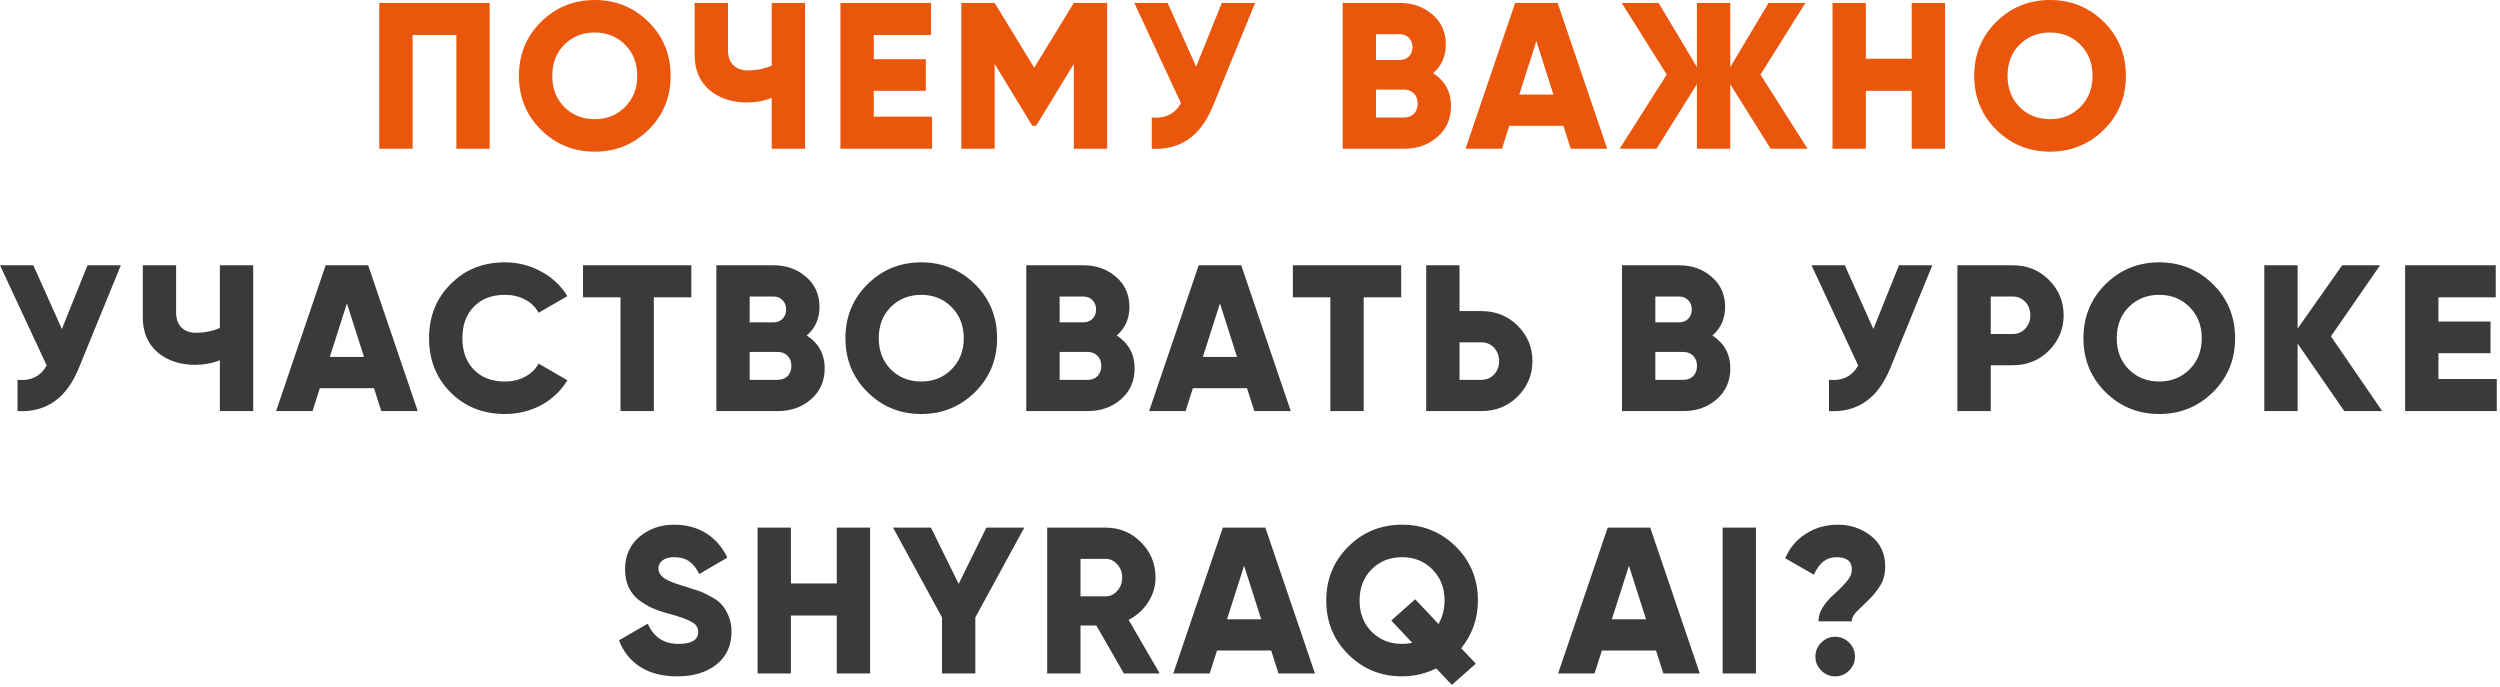
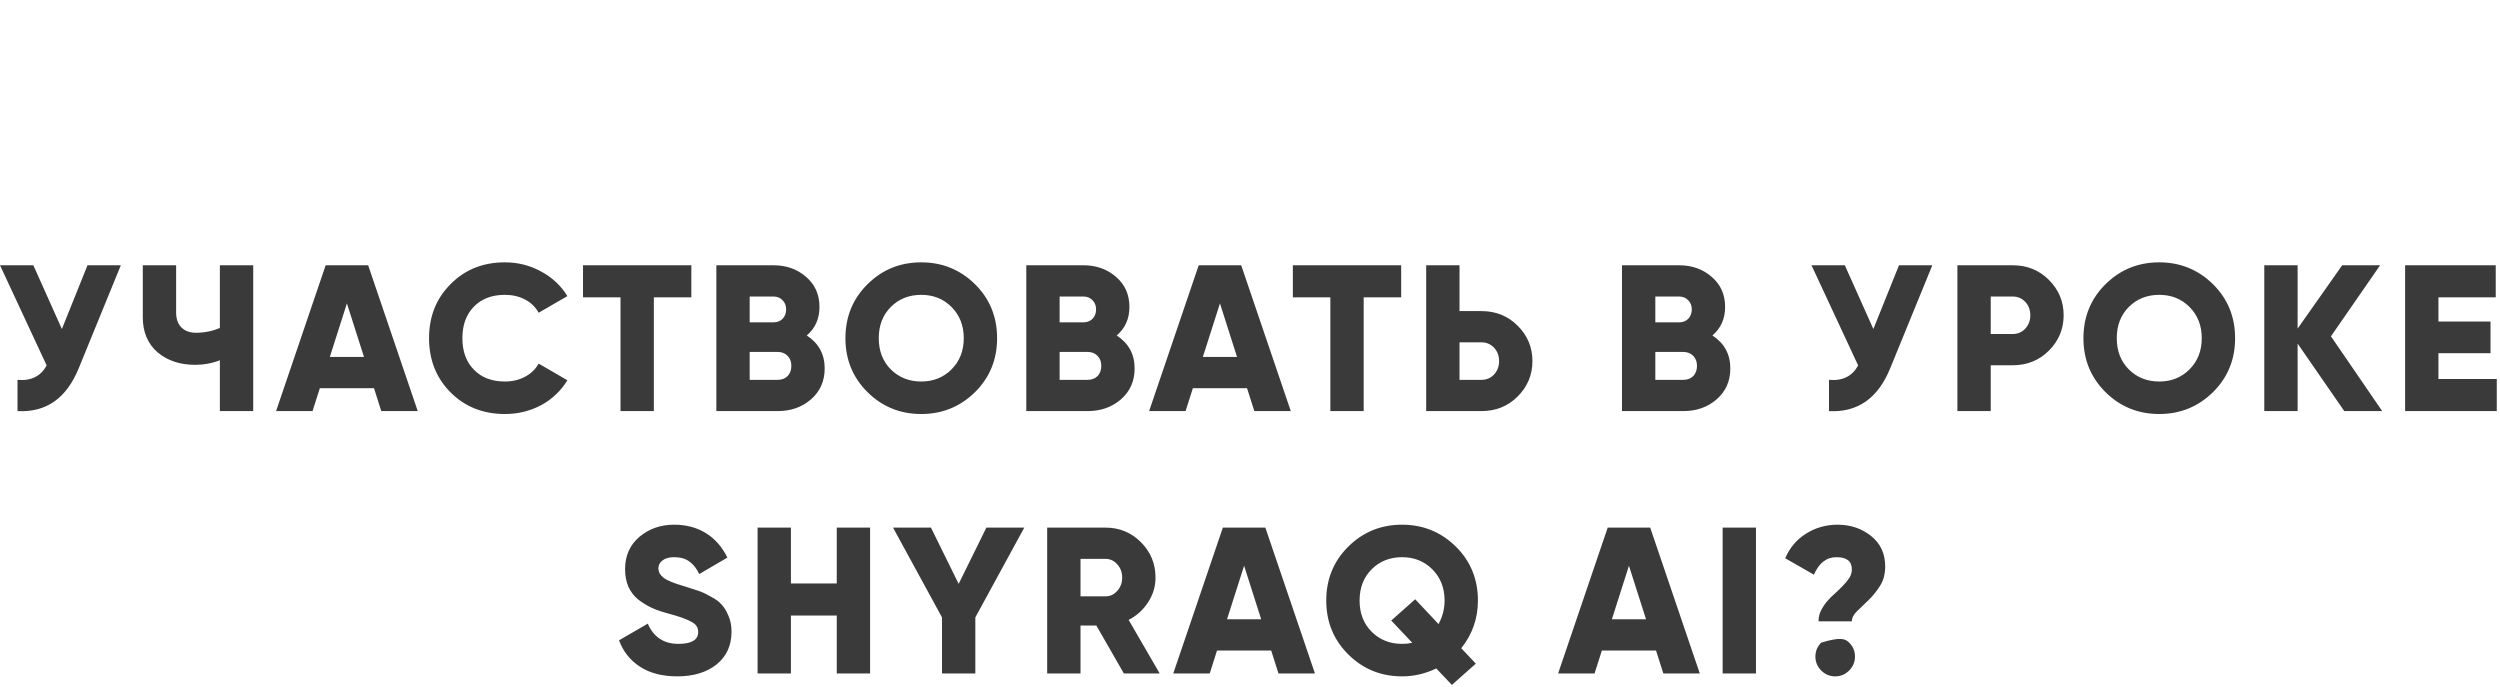
<svg xmlns="http://www.w3.org/2000/svg" width="324" height="89" viewBox="0 0 324 89" fill="none">
-   <path d="M63.464 0.378V19.278H59.144V4.536H53.474V19.278H49.154V0.378H63.464ZM84.048 16.821C82.122 18.711 79.8 19.656 77.082 19.656C74.346 19.656 72.024 18.711 70.116 16.821C68.208 14.931 67.254 12.6 67.254 9.828C67.254 7.056 68.208 4.725 70.116 2.835C72.024 0.945 74.346 1.38879e-05 77.082 1.38879e-05C79.8 1.38879e-05 82.122 0.945 84.048 2.835C85.956 4.725 86.91 7.056 86.91 9.828C86.91 12.6 85.956 14.931 84.048 16.821ZM73.14 13.878C74.184 14.922 75.498 15.444 77.082 15.444C78.648 15.444 79.953 14.922 80.997 13.878C82.059 12.816 82.59 11.466 82.59 9.828C82.59 8.19 82.059 6.84 80.997 5.778C79.953 4.734 78.648 4.212 77.082 4.212C75.498 4.212 74.184 4.734 73.14 5.778C72.096 6.822 71.574 8.172 71.574 9.828C71.574 11.484 72.096 12.834 73.14 13.878ZM100.014 0.378H104.334V19.278H100.014V12.69C99.006 13.086 97.935 13.284 96.801 13.284C94.857 13.284 93.237 12.744 91.941 11.664C90.663 10.548 90.024 9.036 90.024 7.128V0.378H94.344V6.48C94.344 7.344 94.578 8.001 95.046 8.451C95.514 8.901 96.135 9.126 96.909 9.126C98.007 9.126 99.042 8.919 100.014 8.505V0.378ZM113.238 15.12H120.798V19.278H108.918V0.378H120.663V4.536H113.238V7.668H119.988V11.772H113.238V15.12ZM143.485 0.378V19.278H139.165V8.289L134.278 16.308H133.792L128.905 8.289V19.278H124.585V0.378H128.905L134.035 8.775L139.165 0.378H143.485ZM158.343 0.378H162.663L157.209 13.716C155.625 17.622 152.979 19.476 149.271 19.278V15.228C151.017 15.39 152.277 14.769 153.051 13.365L147.003 0.378H151.323L155.022 8.64L158.343 0.378ZM185.731 9.477C187.279 10.485 188.053 11.907 188.053 13.743C188.053 15.381 187.468 16.713 186.298 17.739C185.128 18.765 183.679 19.278 181.951 19.278H174.013V0.378H181.411C183.085 0.378 184.498 0.882 185.65 1.89C186.802 2.88 187.378 4.176 187.378 5.778C187.378 7.308 186.829 8.541 185.731 9.477ZM178.333 4.428V7.776H181.411C181.897 7.776 182.293 7.623 182.599 7.317C182.905 6.993 183.058 6.588 183.058 6.102C183.058 5.616 182.905 5.22 182.599 4.914C182.293 4.59 181.897 4.428 181.411 4.428H178.333ZM181.951 15.228C182.491 15.228 182.923 15.066 183.247 14.742C183.571 14.4 183.733 13.959 183.733 13.419C183.733 12.879 183.571 12.447 183.247 12.123C182.923 11.781 182.491 11.61 181.951 11.61H178.333V15.228H181.951ZM203.567 19.278L202.622 16.308H195.602L194.657 19.278H189.932L196.358 0.378H201.866L208.292 19.278H203.567ZM196.898 12.258H201.326L199.112 5.319L196.898 12.258ZM234.258 19.278H229.479L224.241 10.908V19.278H219.921V10.908L214.683 19.278H209.904L216.006 9.666L210.174 0.378H214.953L219.921 8.694V0.378H224.241V8.694L229.209 0.378H233.988L228.156 9.666L234.258 19.278ZM247.755 0.378H252.075V19.278H247.755V11.772H241.815V19.278H237.495V0.378H241.815V7.614H247.755V0.378ZM272.653 16.821C270.727 18.711 268.405 19.656 265.687 19.656C262.951 19.656 260.629 18.711 258.721 16.821C256.813 14.931 255.859 12.6 255.859 9.828C255.859 7.056 256.813 4.725 258.721 2.835C260.629 0.945 262.951 1.38879e-05 265.687 1.38879e-05C268.405 1.38879e-05 270.727 0.945 272.653 2.835C274.561 4.725 275.515 7.056 275.515 9.828C275.515 12.6 274.561 14.931 272.653 16.821ZM261.745 13.878C262.789 14.922 264.103 15.444 265.687 15.444C267.253 15.444 268.558 14.922 269.602 13.878C270.664 12.816 271.195 11.466 271.195 9.828C271.195 8.19 270.664 6.84 269.602 5.778C268.558 4.734 267.253 4.212 265.687 4.212C264.103 4.212 262.789 4.734 261.745 5.778C260.701 6.822 260.179 8.172 260.179 9.828C260.179 11.484 260.701 12.834 261.745 13.878Z" fill="#E9560C" />
-   <path d="M11.341 34.378H15.661L10.207 47.716C8.623 51.622 5.977 53.476 2.269 53.278V49.228C4.015 49.39 5.275 48.769 6.049 47.365L0.001 34.378H4.321L8.02 42.64L11.341 34.378ZM28.496 34.378H32.816V53.278H28.496V46.69C27.488 47.086 26.417 47.284 25.283 47.284C23.339 47.284 21.719 46.744 20.423 45.664C19.145 44.548 18.506 43.036 18.506 41.128V34.378H22.826V40.48C22.826 41.344 23.06 42.001 23.528 42.451C23.996 42.901 24.617 43.126 25.391 43.126C26.489 43.126 27.524 42.919 28.496 42.505V34.378ZM49.414 53.278L48.469 50.308H41.449L40.504 53.278H35.779L42.205 34.378H47.713L54.139 53.278H49.414ZM42.745 46.258H47.173L44.959 39.319L42.745 46.258ZM65.433 53.656C62.607 53.656 60.258 52.72 58.386 50.848C56.532 48.976 55.605 46.636 55.605 43.828C55.605 41.02 56.532 38.689 58.386 36.835C60.24 34.945 62.589 34 65.433 34C67.125 34 68.691 34.396 70.131 35.188C71.571 35.962 72.705 37.024 73.533 38.374L69.807 40.534C69.393 39.778 68.799 39.202 68.025 38.806C67.269 38.41 66.405 38.212 65.433 38.212C63.741 38.212 62.4 38.725 61.41 39.751C60.42 40.759 59.925 42.118 59.925 43.828C59.925 45.538 60.42 46.897 61.41 47.905C62.4 48.931 63.741 49.444 65.433 49.444C66.405 49.444 67.278 49.237 68.052 48.823C68.826 48.409 69.411 47.842 69.807 47.122L73.533 49.282C73.119 49.966 72.624 50.578 72.048 51.118C71.49 51.658 70.86 52.117 70.158 52.495C69.456 52.873 68.709 53.161 67.917 53.359C67.125 53.557 66.297 53.656 65.433 53.656ZM89.598 34.378V38.536H84.738V53.278H80.418V38.536H75.558V34.378H89.598ZM104.557 43.477C106.105 44.485 106.879 45.907 106.879 47.743C106.879 49.381 106.294 50.713 105.124 51.739C103.954 52.765 102.505 53.278 100.777 53.278H92.839V34.378H100.237C101.911 34.378 103.324 34.882 104.476 35.89C105.628 36.88 106.204 38.176 106.204 39.778C106.204 41.308 105.655 42.541 104.557 43.477ZM97.159 38.428V41.776H100.237C100.723 41.776 101.119 41.623 101.425 41.317C101.731 40.993 101.884 40.588 101.884 40.102C101.884 39.616 101.731 39.22 101.425 38.914C101.119 38.59 100.723 38.428 100.237 38.428H97.159ZM100.777 49.228C101.317 49.228 101.749 49.066 102.073 48.742C102.397 48.4 102.559 47.959 102.559 47.419C102.559 46.879 102.397 46.447 102.073 46.123C101.749 45.781 101.317 45.61 100.777 45.61H97.159V49.228H100.777ZM126.362 50.821C124.436 52.711 122.114 53.656 119.396 53.656C116.66 53.656 114.338 52.711 112.43 50.821C110.522 48.931 109.568 46.6 109.568 43.828C109.568 41.056 110.522 38.725 112.43 36.835C114.338 34.945 116.66 34 119.396 34C122.114 34 124.436 34.945 126.362 36.835C128.27 38.725 129.224 41.056 129.224 43.828C129.224 46.6 128.27 48.931 126.362 50.821ZM115.454 47.878C116.498 48.922 117.812 49.444 119.396 49.444C120.962 49.444 122.267 48.922 123.311 47.878C124.373 46.816 124.904 45.466 124.904 43.828C124.904 42.19 124.373 40.84 123.311 39.778C122.267 38.734 120.962 38.212 119.396 38.212C117.812 38.212 116.498 38.734 115.454 39.778C114.41 40.822 113.888 42.172 113.888 43.828C113.888 45.484 114.41 46.834 115.454 47.878ZM144.725 43.477C146.273 44.485 147.047 45.907 147.047 47.743C147.047 49.381 146.462 50.713 145.292 51.739C144.122 52.765 142.673 53.278 140.945 53.278H133.007V34.378H140.405C142.079 34.378 143.492 34.882 144.644 35.89C145.796 36.88 146.372 38.176 146.372 39.778C146.372 41.308 145.823 42.541 144.725 43.477ZM137.327 38.428V41.776H140.405C140.891 41.776 141.287 41.623 141.593 41.317C141.899 40.993 142.052 40.588 142.052 40.102C142.052 39.616 141.899 39.22 141.593 38.914C141.287 38.59 140.891 38.428 140.405 38.428H137.327ZM140.945 49.228C141.485 49.228 141.917 49.066 142.241 48.742C142.565 48.4 142.727 47.959 142.727 47.419C142.727 46.879 142.565 46.447 142.241 46.123C141.917 45.781 141.485 45.61 140.945 45.61H137.327V49.228H140.945ZM162.561 53.278L161.616 50.308H154.596L153.651 53.278H148.926L155.352 34.378H160.86L167.286 53.278H162.561ZM155.892 46.258H160.32L158.106 39.319L155.892 46.258ZM181.593 34.378V38.536H176.733V53.278H172.413V38.536H167.553V34.378H181.593ZM191.989 40.318C193.861 40.318 195.427 40.948 196.687 42.208C197.965 43.486 198.604 45.016 198.604 46.798C198.604 48.58 197.965 50.11 196.687 51.388C195.427 52.648 193.861 53.278 191.989 53.278H184.834V34.378H189.154V40.318H191.989ZM191.989 49.228C192.655 49.228 193.204 48.994 193.636 48.526C194.068 48.058 194.284 47.482 194.284 46.798C194.284 46.114 194.068 45.538 193.636 45.07C193.204 44.602 192.655 44.368 191.989 44.368H189.154V49.228H191.989ZM221.928 43.477C223.476 44.485 224.25 45.907 224.25 47.743C224.25 49.381 223.665 50.713 222.495 51.739C221.325 52.765 219.876 53.278 218.148 53.278H210.21V34.378H217.608C219.282 34.378 220.695 34.882 221.847 35.89C222.999 36.88 223.575 38.176 223.575 39.778C223.575 41.308 223.026 42.541 221.928 43.477ZM214.53 38.428V41.776H217.608C218.094 41.776 218.49 41.623 218.796 41.317C219.102 40.993 219.255 40.588 219.255 40.102C219.255 39.616 219.102 39.22 218.796 38.914C218.49 38.59 218.094 38.428 217.608 38.428H214.53ZM218.148 49.228C218.688 49.228 219.12 49.066 219.444 48.742C219.768 48.4 219.93 47.959 219.93 47.419C219.93 46.879 219.768 46.447 219.444 46.123C219.12 45.781 218.688 45.61 218.148 45.61H214.53V49.228H218.148ZM246.109 34.378H250.429L244.975 47.716C243.391 51.622 240.745 53.476 237.037 53.278V49.228C238.783 49.39 240.043 48.769 240.817 47.365L234.769 34.378H239.089L242.788 42.64L246.109 34.378ZM260.834 34.378C262.706 34.378 264.272 35.008 265.532 36.268C266.81 37.546 267.449 39.076 267.449 40.858C267.449 42.64 266.81 44.17 265.532 45.448C264.272 46.708 262.706 47.338 260.834 47.338H257.999V53.278H253.679V34.378H260.834ZM260.834 43.288C261.5 43.288 262.049 43.054 262.481 42.586C262.913 42.118 263.129 41.542 263.129 40.858C263.129 40.174 262.913 39.598 262.481 39.13C262.049 38.662 261.5 38.428 260.834 38.428H257.999V43.288H260.834ZM286.807 50.821C284.881 52.711 282.559 53.656 279.841 53.656C277.105 53.656 274.783 52.711 272.875 50.821C270.967 48.931 270.013 46.6 270.013 43.828C270.013 41.056 270.967 38.725 272.875 36.835C274.783 34.945 277.105 34 279.841 34C282.559 34 284.881 34.945 286.807 36.835C288.715 38.725 289.669 41.056 289.669 43.828C289.669 46.6 288.715 48.931 286.807 50.821ZM275.899 47.878C276.943 48.922 278.257 49.444 279.841 49.444C281.407 49.444 282.712 48.922 283.756 47.878C284.818 46.816 285.349 45.466 285.349 43.828C285.349 42.19 284.818 40.84 283.756 39.778C282.712 38.734 281.407 38.212 279.841 38.212C278.257 38.212 276.943 38.734 275.899 39.778C274.855 40.822 274.333 42.172 274.333 43.828C274.333 45.484 274.855 46.834 275.899 47.878ZM308.733 53.278H303.819L297.771 44.53V53.278H293.451V34.378H297.771V42.586L303.549 34.378H308.463L302.091 43.585L308.733 53.278ZM316.022 49.12H323.582V53.278H311.702V34.378H323.447V38.536H316.022V41.668H322.772V45.772H316.022V49.12ZM87.787 87.656C85.843 87.656 84.231 87.242 82.954 86.414C81.675 85.586 80.766 84.443 80.227 82.985L83.953 80.825C84.709 82.571 86.031 83.444 87.921 83.444C89.632 83.444 90.487 82.931 90.487 81.905C90.487 81.329 90.207 80.897 89.65 80.609C89.073 80.267 88.047 79.898 86.572 79.502C85.761 79.286 85.059 79.043 84.466 78.773C83.889 78.503 83.314 78.152 82.737 77.72C82.18 77.27 81.748 76.712 81.442 76.046C81.153 75.38 81.01 74.615 81.01 73.751C81.01 72.023 81.63 70.628 82.873 69.566C84.132 68.522 85.626 68 87.355 68C88.921 68 90.288 68.36 91.459 69.08C92.647 69.8 93.582 70.862 94.266 72.266L90.621 74.399C90.279 73.679 89.856 73.139 89.353 72.779C88.849 72.401 88.183 72.212 87.355 72.212C86.707 72.212 86.203 72.356 85.843 72.644C85.501 72.914 85.329 73.247 85.329 73.643C85.329 74.111 85.546 74.516 85.978 74.858C86.427 75.218 87.346 75.596 88.731 75.992L90.487 76.559C90.936 76.703 91.459 76.946 92.052 77.288C92.701 77.612 93.186 77.963 93.51 78.341C93.853 78.701 94.15 79.187 94.401 79.799C94.671 80.393 94.806 81.077 94.806 81.851C94.806 83.651 94.159 85.073 92.862 86.117C91.567 87.143 89.874 87.656 87.787 87.656ZM108.444 68.378H112.764V87.278H108.444V79.772H102.504V87.278H98.184V68.378H102.504V75.614H108.444V68.378ZM132.748 68.378L126.403 80.015V87.278H122.083V80.015L115.738 68.378H120.652L124.243 75.668L127.834 68.378H132.748ZM145.651 87.278L142.087 81.068H140.035V87.278H135.715V68.378H143.275C145.075 68.378 146.605 69.008 147.865 70.268C149.125 71.528 149.755 73.058 149.755 74.858C149.755 76.01 149.431 77.081 148.783 78.071C148.153 79.043 147.316 79.799 146.272 80.339L150.295 87.278H145.651ZM140.035 72.428V77.288H143.275C143.869 77.288 144.373 77.054 144.787 76.586C145.219 76.118 145.435 75.542 145.435 74.858C145.435 74.174 145.219 73.598 144.787 73.13C144.373 72.662 143.869 72.428 143.275 72.428H140.035ZM165.691 87.278L164.746 84.308H157.726L156.781 87.278H152.056L158.482 68.378H163.99L170.416 87.278H165.691ZM159.022 80.258H163.45L161.236 73.319L159.022 80.258ZM191.538 77.828C191.538 80.15 190.818 82.211 189.378 84.011L191.268 86.009L188.163 88.763L186.138 86.63C184.716 87.314 183.24 87.656 181.71 87.656C178.974 87.656 176.652 86.711 174.744 84.821C172.836 82.931 171.882 80.6 171.882 77.828C171.882 75.056 172.836 72.725 174.744 70.835C176.652 68.945 178.974 68 181.71 68C184.428 68 186.75 68.945 188.676 70.835C190.584 72.725 191.538 75.056 191.538 77.828ZM181.71 83.444C181.908 83.444 182.115 83.435 182.331 83.417C182.547 83.381 182.781 83.345 183.033 83.309L180.306 80.42L183.411 77.666L186.435 80.879C186.957 79.925 187.218 78.908 187.218 77.828C187.218 76.19 186.687 74.84 185.625 73.778C184.581 72.734 183.276 72.212 181.71 72.212C180.126 72.212 178.812 72.734 177.768 73.778C176.724 74.822 176.202 76.172 176.202 77.828C176.202 79.484 176.724 80.834 177.768 81.878C178.812 82.922 180.126 83.444 181.71 83.444ZM215.567 87.278L214.622 84.308H207.602L206.657 87.278H201.932L208.358 68.378H213.866L220.292 87.278H215.567ZM208.898 80.258H213.326L211.112 73.319L208.898 80.258ZM223.254 68.378H227.574V87.278H223.254V68.378ZM235.681 80.528C235.681 80.006 235.789 79.538 236.005 79.124C236.221 78.692 236.482 78.296 236.788 77.936C237.112 77.558 237.463 77.207 237.841 76.883C238.219 76.541 238.561 76.208 238.867 75.884C239.191 75.56 239.461 75.227 239.677 74.885C239.893 74.543 240.001 74.174 240.001 73.778C240.001 72.734 239.335 72.212 238.003 72.212C236.707 72.212 235.735 72.968 235.087 74.48L231.361 72.347C231.955 70.979 232.855 69.917 234.061 69.161C235.285 68.387 236.653 68 238.165 68C239.821 68 241.261 68.486 242.485 69.458C243.709 70.43 244.321 71.744 244.321 73.4C244.321 74.39 244.096 75.236 243.646 75.938C243.196 76.64 242.701 77.252 242.161 77.774C241.621 78.296 241.126 78.773 240.676 79.205C240.226 79.637 240.001 80.078 240.001 80.528H235.681ZM239.65 86.9C239.146 87.404 238.543 87.656 237.841 87.656C237.139 87.656 236.536 87.404 236.032 86.9C235.528 86.396 235.276 85.793 235.276 85.091C235.276 84.389 235.528 83.786 236.032 83.282C236.536 82.778 237.139 82.526 237.841 82.526C238.543 82.526 239.146 82.778 239.65 83.282C240.154 83.786 240.406 84.389 240.406 85.091C240.406 85.793 240.154 86.396 239.65 86.9Z" fill="#3A3A3A" />
+   <path d="M11.341 34.378H15.661L10.207 47.716C8.623 51.622 5.977 53.476 2.269 53.278V49.228C4.015 49.39 5.275 48.769 6.049 47.365L0.001 34.378H4.321L8.02 42.64L11.341 34.378ZM28.496 34.378H32.816V53.278H28.496V46.69C27.488 47.086 26.417 47.284 25.283 47.284C23.339 47.284 21.719 46.744 20.423 45.664C19.145 44.548 18.506 43.036 18.506 41.128V34.378H22.826V40.48C22.826 41.344 23.06 42.001 23.528 42.451C23.996 42.901 24.617 43.126 25.391 43.126C26.489 43.126 27.524 42.919 28.496 42.505V34.378ZM49.414 53.278L48.469 50.308H41.449L40.504 53.278H35.779L42.205 34.378H47.713L54.139 53.278H49.414ZM42.745 46.258H47.173L44.959 39.319L42.745 46.258ZM65.433 53.656C62.607 53.656 60.258 52.72 58.386 50.848C56.532 48.976 55.605 46.636 55.605 43.828C55.605 41.02 56.532 38.689 58.386 36.835C60.24 34.945 62.589 34 65.433 34C67.125 34 68.691 34.396 70.131 35.188C71.571 35.962 72.705 37.024 73.533 38.374L69.807 40.534C69.393 39.778 68.799 39.202 68.025 38.806C67.269 38.41 66.405 38.212 65.433 38.212C63.741 38.212 62.4 38.725 61.41 39.751C60.42 40.759 59.925 42.118 59.925 43.828C59.925 45.538 60.42 46.897 61.41 47.905C62.4 48.931 63.741 49.444 65.433 49.444C66.405 49.444 67.278 49.237 68.052 48.823C68.826 48.409 69.411 47.842 69.807 47.122L73.533 49.282C73.119 49.966 72.624 50.578 72.048 51.118C71.49 51.658 70.86 52.117 70.158 52.495C69.456 52.873 68.709 53.161 67.917 53.359C67.125 53.557 66.297 53.656 65.433 53.656ZM89.598 34.378V38.536H84.738V53.278H80.418V38.536H75.558V34.378H89.598ZM104.557 43.477C106.105 44.485 106.879 45.907 106.879 47.743C106.879 49.381 106.294 50.713 105.124 51.739C103.954 52.765 102.505 53.278 100.777 53.278H92.839V34.378H100.237C101.911 34.378 103.324 34.882 104.476 35.89C105.628 36.88 106.204 38.176 106.204 39.778C106.204 41.308 105.655 42.541 104.557 43.477ZM97.159 38.428V41.776H100.237C100.723 41.776 101.119 41.623 101.425 41.317C101.731 40.993 101.884 40.588 101.884 40.102C101.884 39.616 101.731 39.22 101.425 38.914C101.119 38.59 100.723 38.428 100.237 38.428H97.159ZM100.777 49.228C101.317 49.228 101.749 49.066 102.073 48.742C102.397 48.4 102.559 47.959 102.559 47.419C102.559 46.879 102.397 46.447 102.073 46.123C101.749 45.781 101.317 45.61 100.777 45.61H97.159V49.228H100.777ZM126.362 50.821C124.436 52.711 122.114 53.656 119.396 53.656C116.66 53.656 114.338 52.711 112.43 50.821C110.522 48.931 109.568 46.6 109.568 43.828C109.568 41.056 110.522 38.725 112.43 36.835C114.338 34.945 116.66 34 119.396 34C122.114 34 124.436 34.945 126.362 36.835C128.27 38.725 129.224 41.056 129.224 43.828C129.224 46.6 128.27 48.931 126.362 50.821ZM115.454 47.878C116.498 48.922 117.812 49.444 119.396 49.444C120.962 49.444 122.267 48.922 123.311 47.878C124.373 46.816 124.904 45.466 124.904 43.828C124.904 42.19 124.373 40.84 123.311 39.778C122.267 38.734 120.962 38.212 119.396 38.212C117.812 38.212 116.498 38.734 115.454 39.778C114.41 40.822 113.888 42.172 113.888 43.828C113.888 45.484 114.41 46.834 115.454 47.878ZM144.725 43.477C146.273 44.485 147.047 45.907 147.047 47.743C147.047 49.381 146.462 50.713 145.292 51.739C144.122 52.765 142.673 53.278 140.945 53.278H133.007V34.378H140.405C142.079 34.378 143.492 34.882 144.644 35.89C145.796 36.88 146.372 38.176 146.372 39.778C146.372 41.308 145.823 42.541 144.725 43.477ZM137.327 38.428V41.776H140.405C140.891 41.776 141.287 41.623 141.593 41.317C141.899 40.993 142.052 40.588 142.052 40.102C142.052 39.616 141.899 39.22 141.593 38.914C141.287 38.59 140.891 38.428 140.405 38.428H137.327ZM140.945 49.228C141.485 49.228 141.917 49.066 142.241 48.742C142.565 48.4 142.727 47.959 142.727 47.419C142.727 46.879 142.565 46.447 142.241 46.123C141.917 45.781 141.485 45.61 140.945 45.61H137.327V49.228H140.945ZM162.561 53.278L161.616 50.308H154.596L153.651 53.278H148.926L155.352 34.378H160.86L167.286 53.278H162.561ZM155.892 46.258H160.32L158.106 39.319L155.892 46.258ZM181.593 34.378V38.536H176.733V53.278H172.413V38.536H167.553V34.378H181.593ZM191.989 40.318C193.861 40.318 195.427 40.948 196.687 42.208C197.965 43.486 198.604 45.016 198.604 46.798C198.604 48.58 197.965 50.11 196.687 51.388C195.427 52.648 193.861 53.278 191.989 53.278H184.834V34.378H189.154V40.318H191.989ZM191.989 49.228C192.655 49.228 193.204 48.994 193.636 48.526C194.068 48.058 194.284 47.482 194.284 46.798C194.284 46.114 194.068 45.538 193.636 45.07C193.204 44.602 192.655 44.368 191.989 44.368H189.154V49.228H191.989ZM221.928 43.477C223.476 44.485 224.25 45.907 224.25 47.743C224.25 49.381 223.665 50.713 222.495 51.739C221.325 52.765 219.876 53.278 218.148 53.278H210.21V34.378H217.608C219.282 34.378 220.695 34.882 221.847 35.89C222.999 36.88 223.575 38.176 223.575 39.778C223.575 41.308 223.026 42.541 221.928 43.477ZM214.53 38.428V41.776H217.608C218.094 41.776 218.49 41.623 218.796 41.317C219.102 40.993 219.255 40.588 219.255 40.102C219.255 39.616 219.102 39.22 218.796 38.914C218.49 38.59 218.094 38.428 217.608 38.428H214.53ZM218.148 49.228C218.688 49.228 219.12 49.066 219.444 48.742C219.768 48.4 219.93 47.959 219.93 47.419C219.93 46.879 219.768 46.447 219.444 46.123C219.12 45.781 218.688 45.61 218.148 45.61H214.53V49.228H218.148ZM246.109 34.378H250.429L244.975 47.716C243.391 51.622 240.745 53.476 237.037 53.278V49.228C238.783 49.39 240.043 48.769 240.817 47.365L234.769 34.378H239.089L242.788 42.64L246.109 34.378ZM260.834 34.378C262.706 34.378 264.272 35.008 265.532 36.268C266.81 37.546 267.449 39.076 267.449 40.858C267.449 42.64 266.81 44.17 265.532 45.448C264.272 46.708 262.706 47.338 260.834 47.338H257.999V53.278H253.679V34.378H260.834ZM260.834 43.288C261.5 43.288 262.049 43.054 262.481 42.586C262.913 42.118 263.129 41.542 263.129 40.858C263.129 40.174 262.913 39.598 262.481 39.13C262.049 38.662 261.5 38.428 260.834 38.428H257.999V43.288H260.834ZM286.807 50.821C284.881 52.711 282.559 53.656 279.841 53.656C277.105 53.656 274.783 52.711 272.875 50.821C270.967 48.931 270.013 46.6 270.013 43.828C270.013 41.056 270.967 38.725 272.875 36.835C274.783 34.945 277.105 34 279.841 34C282.559 34 284.881 34.945 286.807 36.835C288.715 38.725 289.669 41.056 289.669 43.828C289.669 46.6 288.715 48.931 286.807 50.821ZM275.899 47.878C276.943 48.922 278.257 49.444 279.841 49.444C281.407 49.444 282.712 48.922 283.756 47.878C284.818 46.816 285.349 45.466 285.349 43.828C285.349 42.19 284.818 40.84 283.756 39.778C282.712 38.734 281.407 38.212 279.841 38.212C278.257 38.212 276.943 38.734 275.899 39.778C274.855 40.822 274.333 42.172 274.333 43.828C274.333 45.484 274.855 46.834 275.899 47.878ZM308.733 53.278H303.819L297.771 44.53V53.278H293.451V34.378H297.771V42.586L303.549 34.378H308.463L302.091 43.585L308.733 53.278ZM316.022 49.12H323.582V53.278H311.702V34.378H323.447V38.536H316.022V41.668H322.772V45.772H316.022V49.12ZM87.787 87.656C85.843 87.656 84.231 87.242 82.954 86.414C81.675 85.586 80.766 84.443 80.227 82.985L83.953 80.825C84.709 82.571 86.031 83.444 87.921 83.444C89.632 83.444 90.487 82.931 90.487 81.905C90.487 81.329 90.207 80.897 89.65 80.609C89.073 80.267 88.047 79.898 86.572 79.502C85.761 79.286 85.059 79.043 84.466 78.773C83.889 78.503 83.314 78.152 82.737 77.72C82.18 77.27 81.748 76.712 81.442 76.046C81.153 75.38 81.01 74.615 81.01 73.751C81.01 72.023 81.63 70.628 82.873 69.566C84.132 68.522 85.626 68 87.355 68C88.921 68 90.288 68.36 91.459 69.08C92.647 69.8 93.582 70.862 94.266 72.266L90.621 74.399C90.279 73.679 89.856 73.139 89.353 72.779C88.849 72.401 88.183 72.212 87.355 72.212C86.707 72.212 86.203 72.356 85.843 72.644C85.501 72.914 85.329 73.247 85.329 73.643C85.329 74.111 85.546 74.516 85.978 74.858C86.427 75.218 87.346 75.596 88.731 75.992L90.487 76.559C90.936 76.703 91.459 76.946 92.052 77.288C92.701 77.612 93.186 77.963 93.51 78.341C93.853 78.701 94.15 79.187 94.401 79.799C94.671 80.393 94.806 81.077 94.806 81.851C94.806 83.651 94.159 85.073 92.862 86.117C91.567 87.143 89.874 87.656 87.787 87.656ZM108.444 68.378H112.764V87.278H108.444V79.772H102.504V87.278H98.184V68.378H102.504V75.614H108.444V68.378ZM132.748 68.378L126.403 80.015V87.278H122.083V80.015L115.738 68.378H120.652L124.243 75.668L127.834 68.378H132.748ZM145.651 87.278L142.087 81.068H140.035V87.278H135.715V68.378H143.275C145.075 68.378 146.605 69.008 147.865 70.268C149.125 71.528 149.755 73.058 149.755 74.858C149.755 76.01 149.431 77.081 148.783 78.071C148.153 79.043 147.316 79.799 146.272 80.339L150.295 87.278H145.651ZM140.035 72.428V77.288H143.275C143.869 77.288 144.373 77.054 144.787 76.586C145.219 76.118 145.435 75.542 145.435 74.858C145.435 74.174 145.219 73.598 144.787 73.13C144.373 72.662 143.869 72.428 143.275 72.428H140.035ZM165.691 87.278L164.746 84.308H157.726L156.781 87.278H152.056L158.482 68.378H163.99L170.416 87.278H165.691ZM159.022 80.258H163.45L161.236 73.319L159.022 80.258ZM191.538 77.828C191.538 80.15 190.818 82.211 189.378 84.011L191.268 86.009L188.163 88.763L186.138 86.63C184.716 87.314 183.24 87.656 181.71 87.656C178.974 87.656 176.652 86.711 174.744 84.821C172.836 82.931 171.882 80.6 171.882 77.828C171.882 75.056 172.836 72.725 174.744 70.835C176.652 68.945 178.974 68 181.71 68C184.428 68 186.75 68.945 188.676 70.835C190.584 72.725 191.538 75.056 191.538 77.828ZM181.71 83.444C181.908 83.444 182.115 83.435 182.331 83.417C182.547 83.381 182.781 83.345 183.033 83.309L180.306 80.42L183.411 77.666L186.435 80.879C186.957 79.925 187.218 78.908 187.218 77.828C187.218 76.19 186.687 74.84 185.625 73.778C184.581 72.734 183.276 72.212 181.71 72.212C180.126 72.212 178.812 72.734 177.768 73.778C176.724 74.822 176.202 76.172 176.202 77.828C176.202 79.484 176.724 80.834 177.768 81.878C178.812 82.922 180.126 83.444 181.71 83.444ZM215.567 87.278L214.622 84.308H207.602L206.657 87.278H201.932L208.358 68.378H213.866L220.292 87.278H215.567ZM208.898 80.258H213.326L211.112 73.319L208.898 80.258ZM223.254 68.378H227.574V87.278H223.254V68.378ZM235.681 80.528C235.681 80.006 235.789 79.538 236.005 79.124C236.221 78.692 236.482 78.296 236.788 77.936C237.112 77.558 237.463 77.207 237.841 76.883C238.219 76.541 238.561 76.208 238.867 75.884C239.191 75.56 239.461 75.227 239.677 74.885C239.893 74.543 240.001 74.174 240.001 73.778C240.001 72.734 239.335 72.212 238.003 72.212C236.707 72.212 235.735 72.968 235.087 74.48L231.361 72.347C231.955 70.979 232.855 69.917 234.061 69.161C235.285 68.387 236.653 68 238.165 68C239.821 68 241.261 68.486 242.485 69.458C243.709 70.43 244.321 71.744 244.321 73.4C244.321 74.39 244.096 75.236 243.646 75.938C243.196 76.64 242.701 77.252 242.161 77.774C241.621 78.296 241.126 78.773 240.676 79.205C240.226 79.637 240.001 80.078 240.001 80.528H235.681ZM239.65 86.9C239.146 87.404 238.543 87.656 237.841 87.656C237.139 87.656 236.536 87.404 236.032 86.9C235.528 86.396 235.276 85.793 235.276 85.091C235.276 84.389 235.528 83.786 236.032 83.282C238.543 82.526 239.146 82.778 239.65 83.282C240.154 83.786 240.406 84.389 240.406 85.091C240.406 85.793 240.154 86.396 239.65 86.9Z" fill="#3A3A3A" />
</svg>